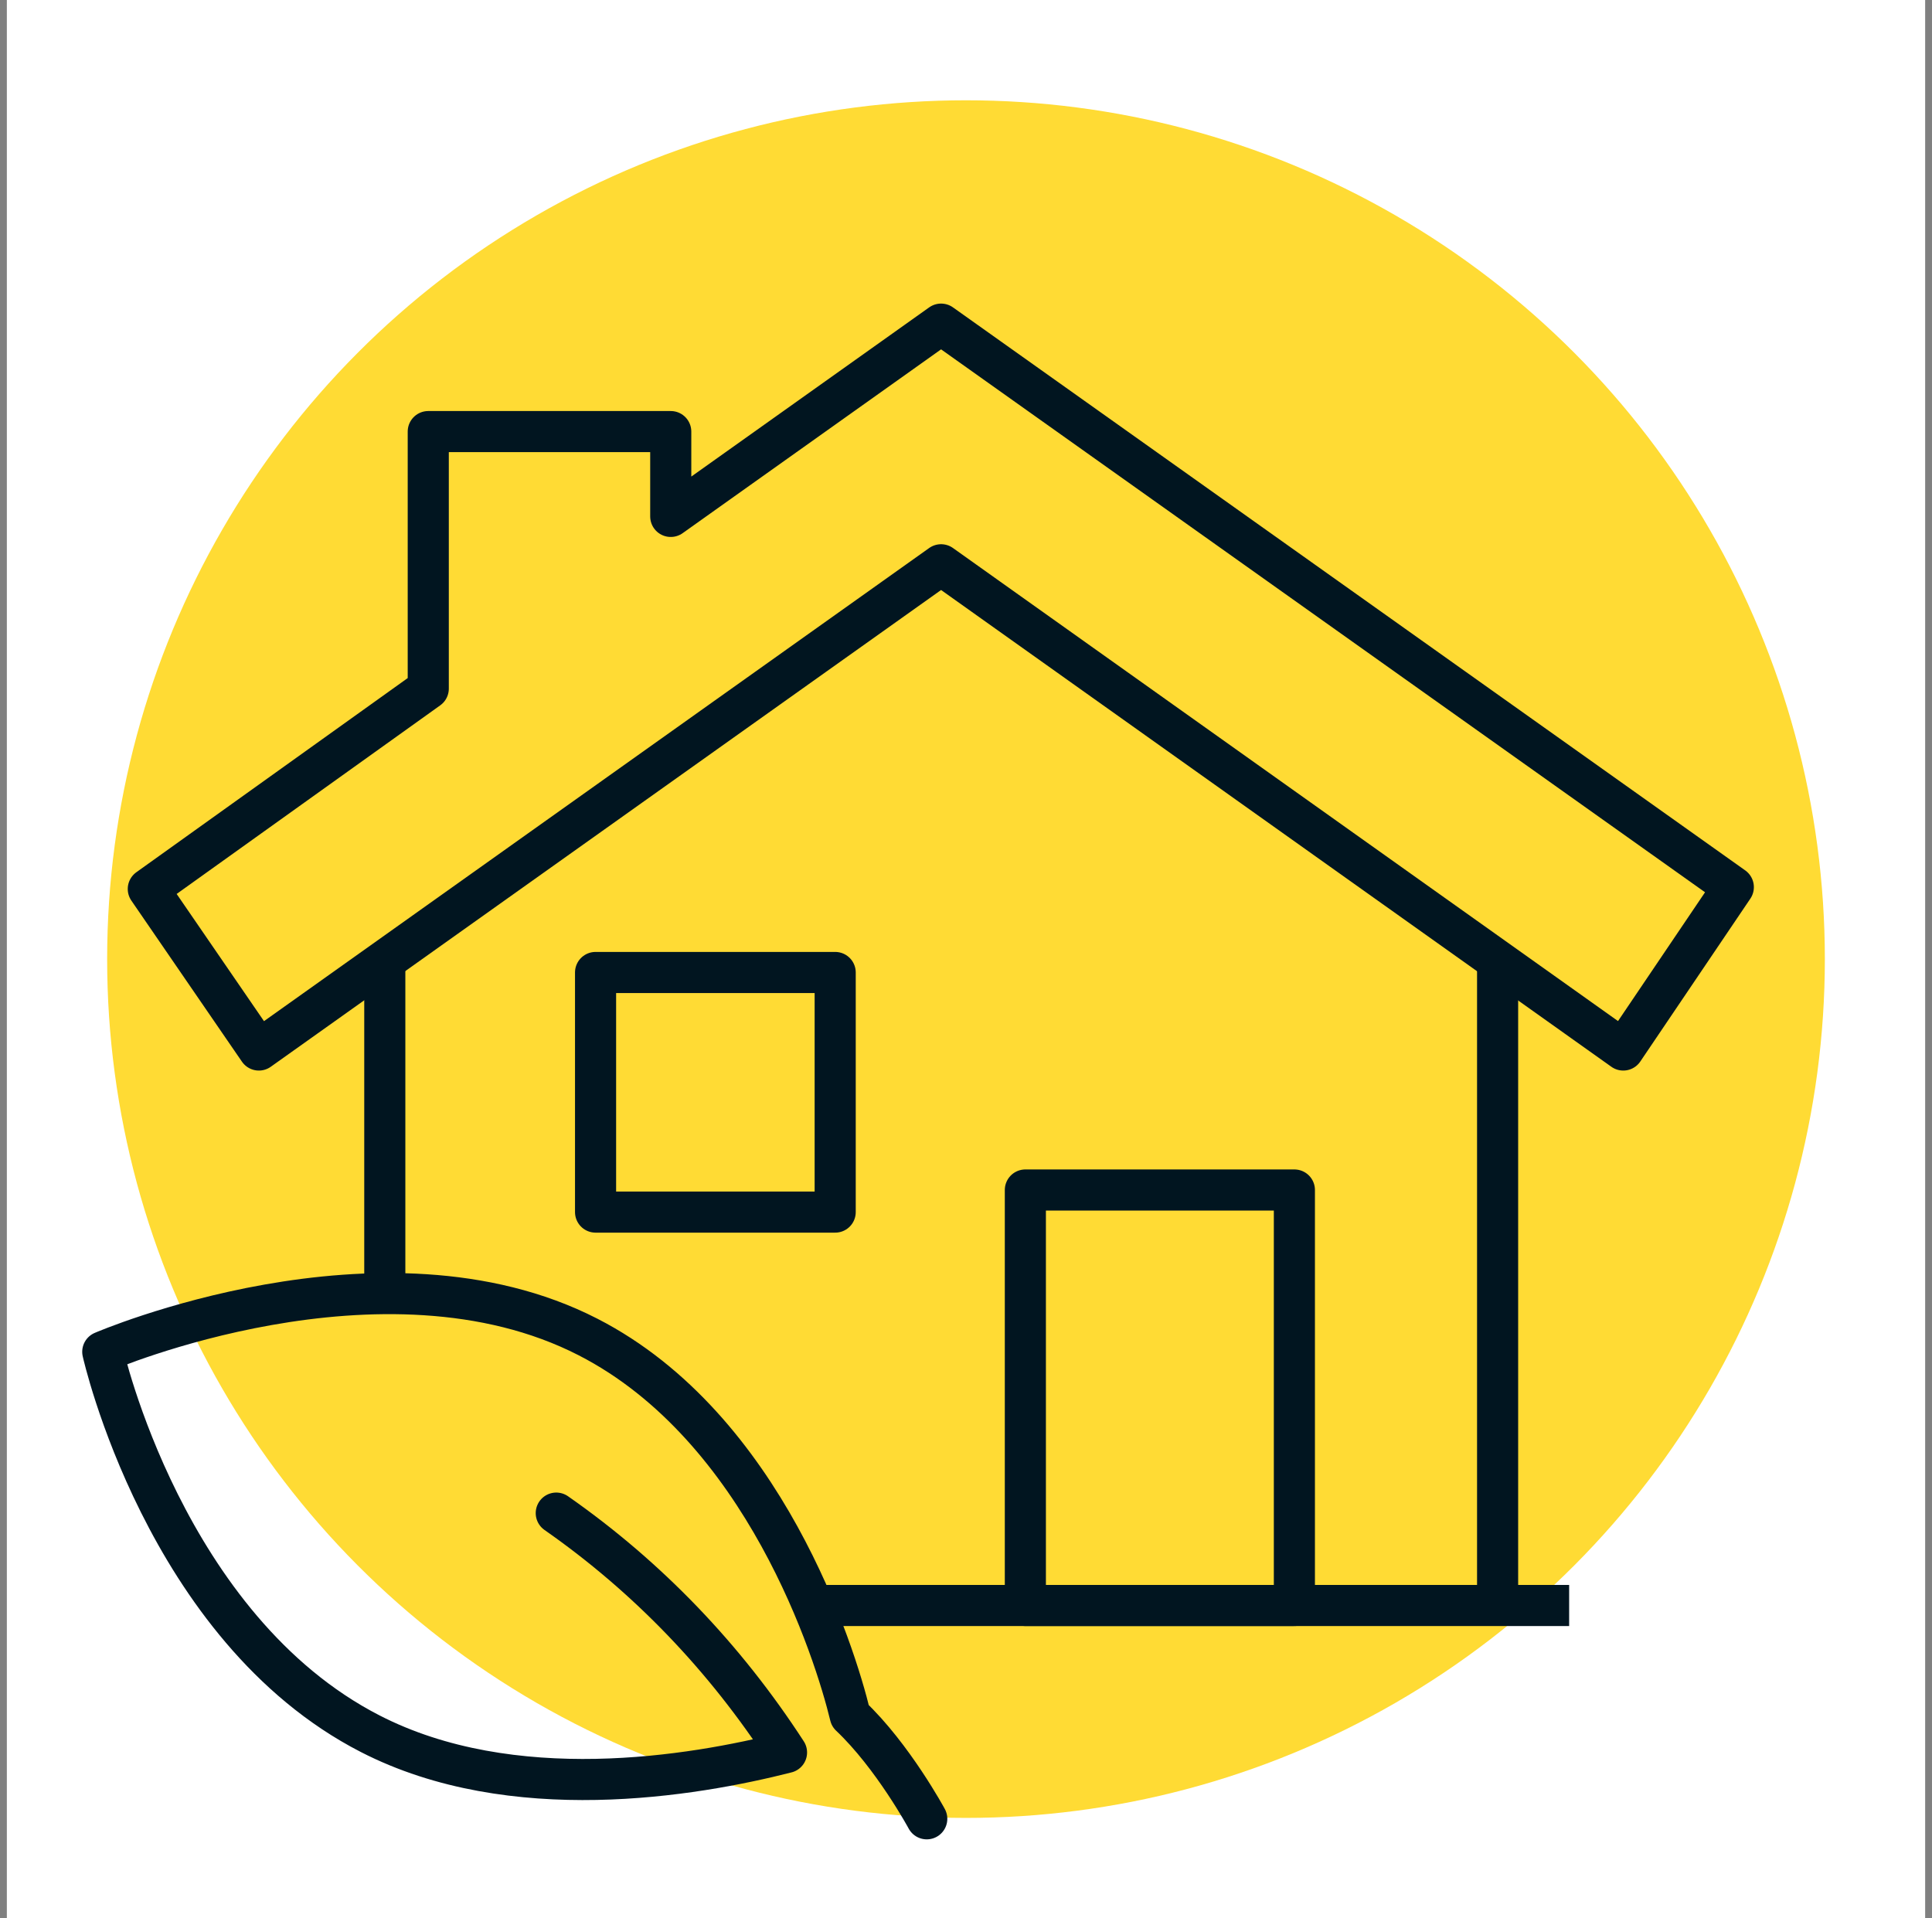
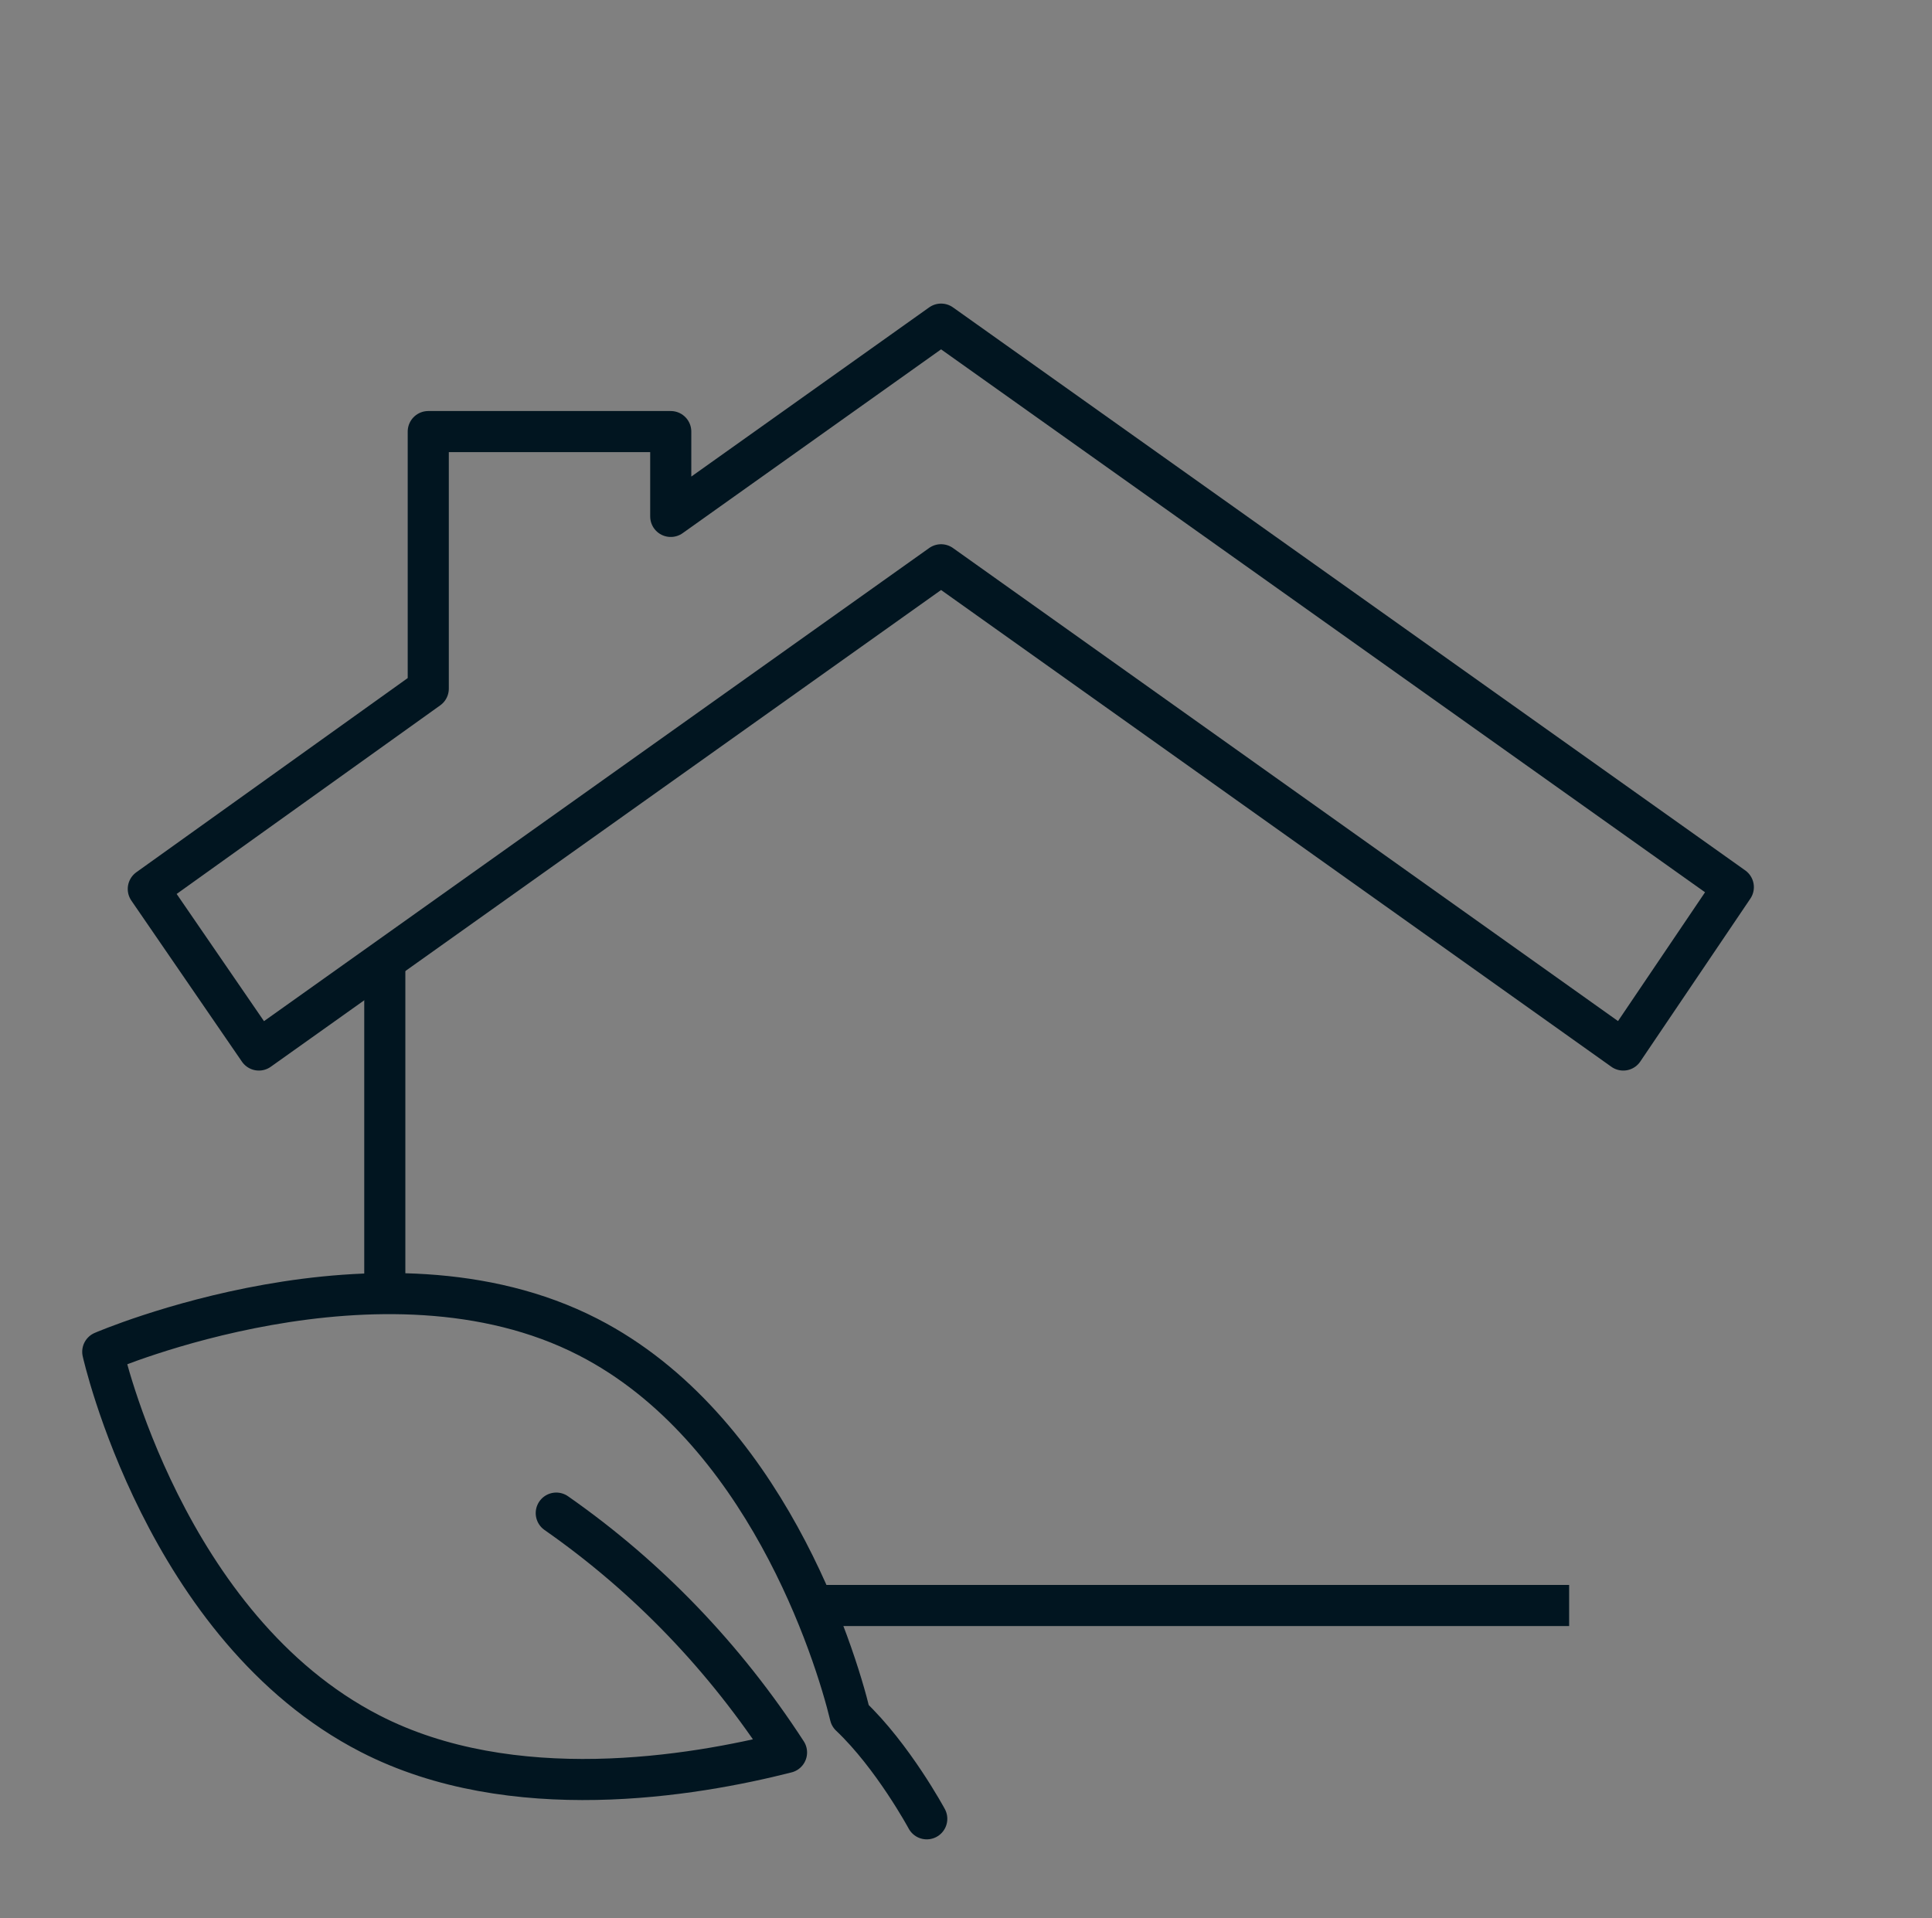
<svg xmlns="http://www.w3.org/2000/svg" width="141" height="140" viewBox="0 0 141 140" fill="none">
  <rect x="0" y="0" width="141" height="140" fill="#808080" stroke="none" />
-   <rect width="140" height="140" transform="translate(0.5)" fill="white" />
-   <ellipse cx="70.5" cy="70" rx="62.68" ry="62.68" fill="#FFDB34" />
  <path d="M68.681 23.657L48.952 37.69V31.499H31.255V50.26L10.823 64.881L18.893 76.635L68.681 41.221L118.468 76.635L126.5 64.748L68.681 23.657Z" stroke="#011520" stroke-width="3" stroke-linejoin="round" />
-   <path d="M94.466 86.852H74.832V117.176H94.466V86.852Z" stroke="#011520" stroke-width="3" stroke-linejoin="round" />
-   <path d="M60.953 70.976H43.465V88.464H60.953V70.976Z" stroke="#011520" stroke-width="3" stroke-linejoin="round" />
  <path d="M59.319 117.175H114.518" stroke="#011520" stroke-width="3" stroke-linejoin="round" />
  <path d="M67.636 132.745C67.636 132.745 65.168 128.169 62.053 125.226C60.933 120.574 55.768 104.168 42.913 97.579C27.893 89.87 7.5 98.661 7.5 98.661C7.5 98.661 12 118.827 27.02 126.536C37.369 131.853 50.547 129.65 57.401 127.903C52.901 120.972 47.281 115.105 40.597 110.434" stroke="#011520" stroke-width="3" stroke-linecap="round" stroke-linejoin="round" />
-   <path d="M109.297 117.176V70.103" stroke="#011520" stroke-width="3" stroke-linejoin="round" />
  <path d="M28.083 70.103V94.409" stroke="#011520" stroke-width="3" stroke-linejoin="round" />
</svg>